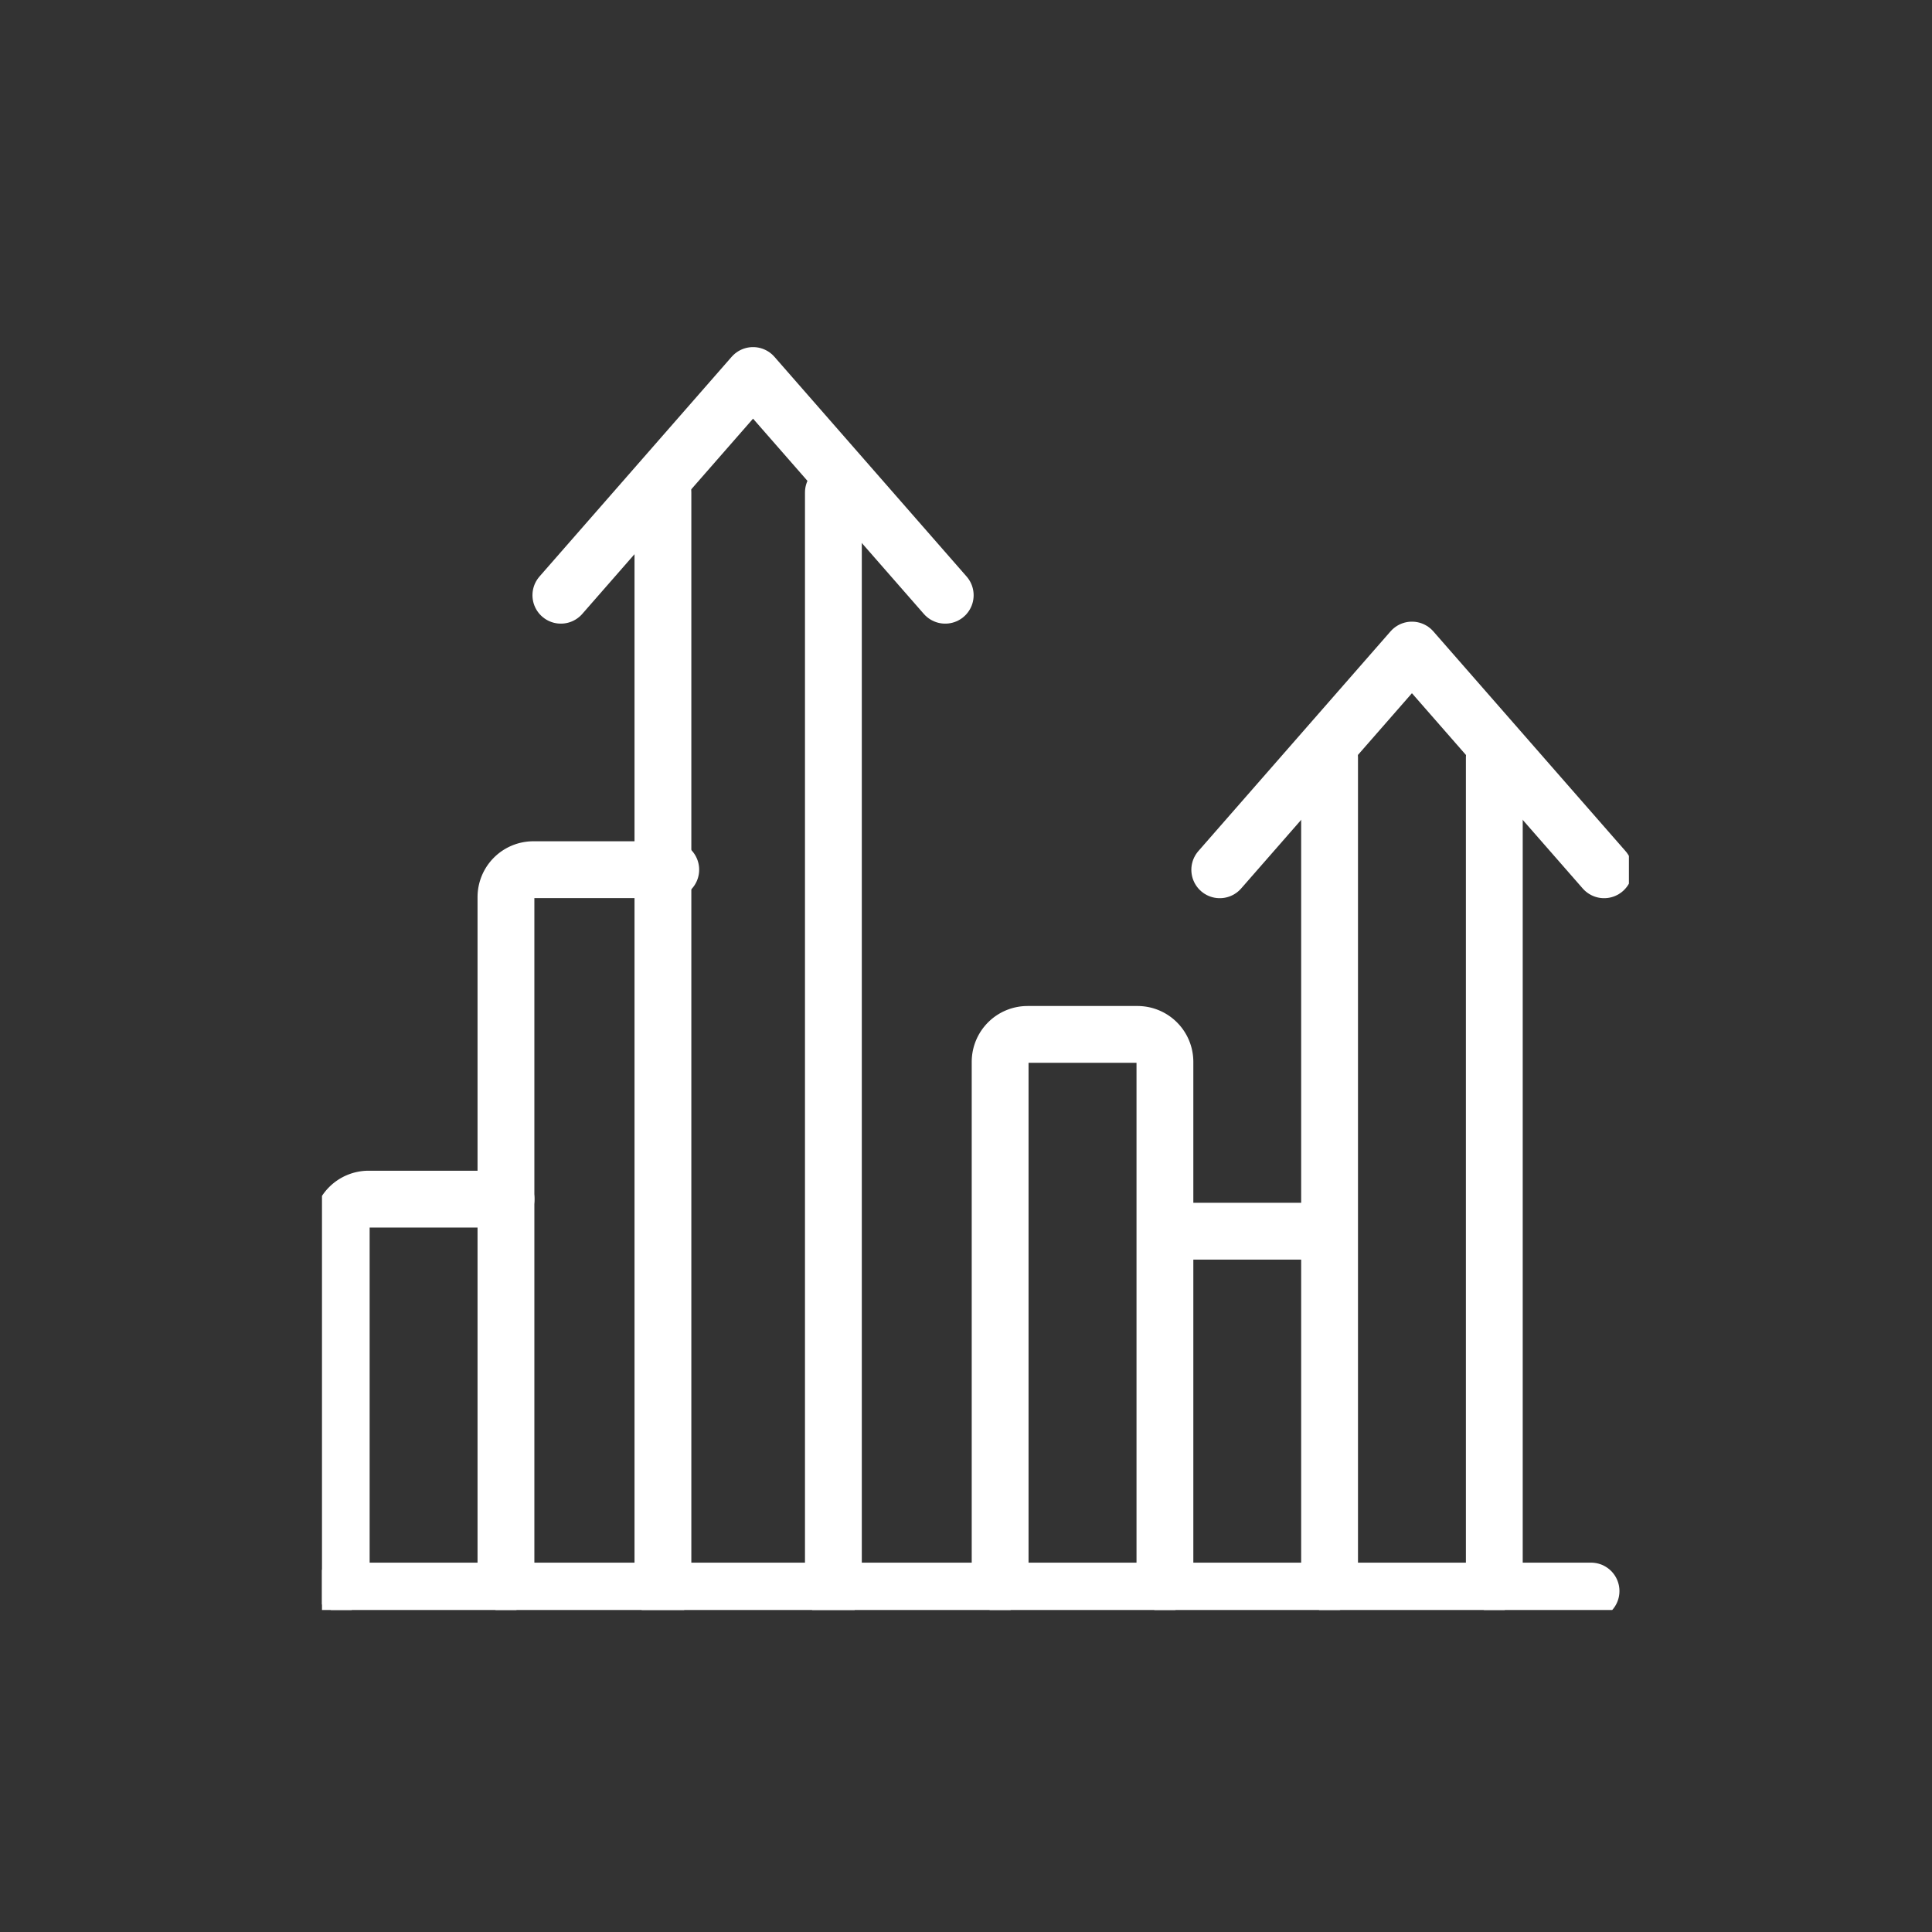
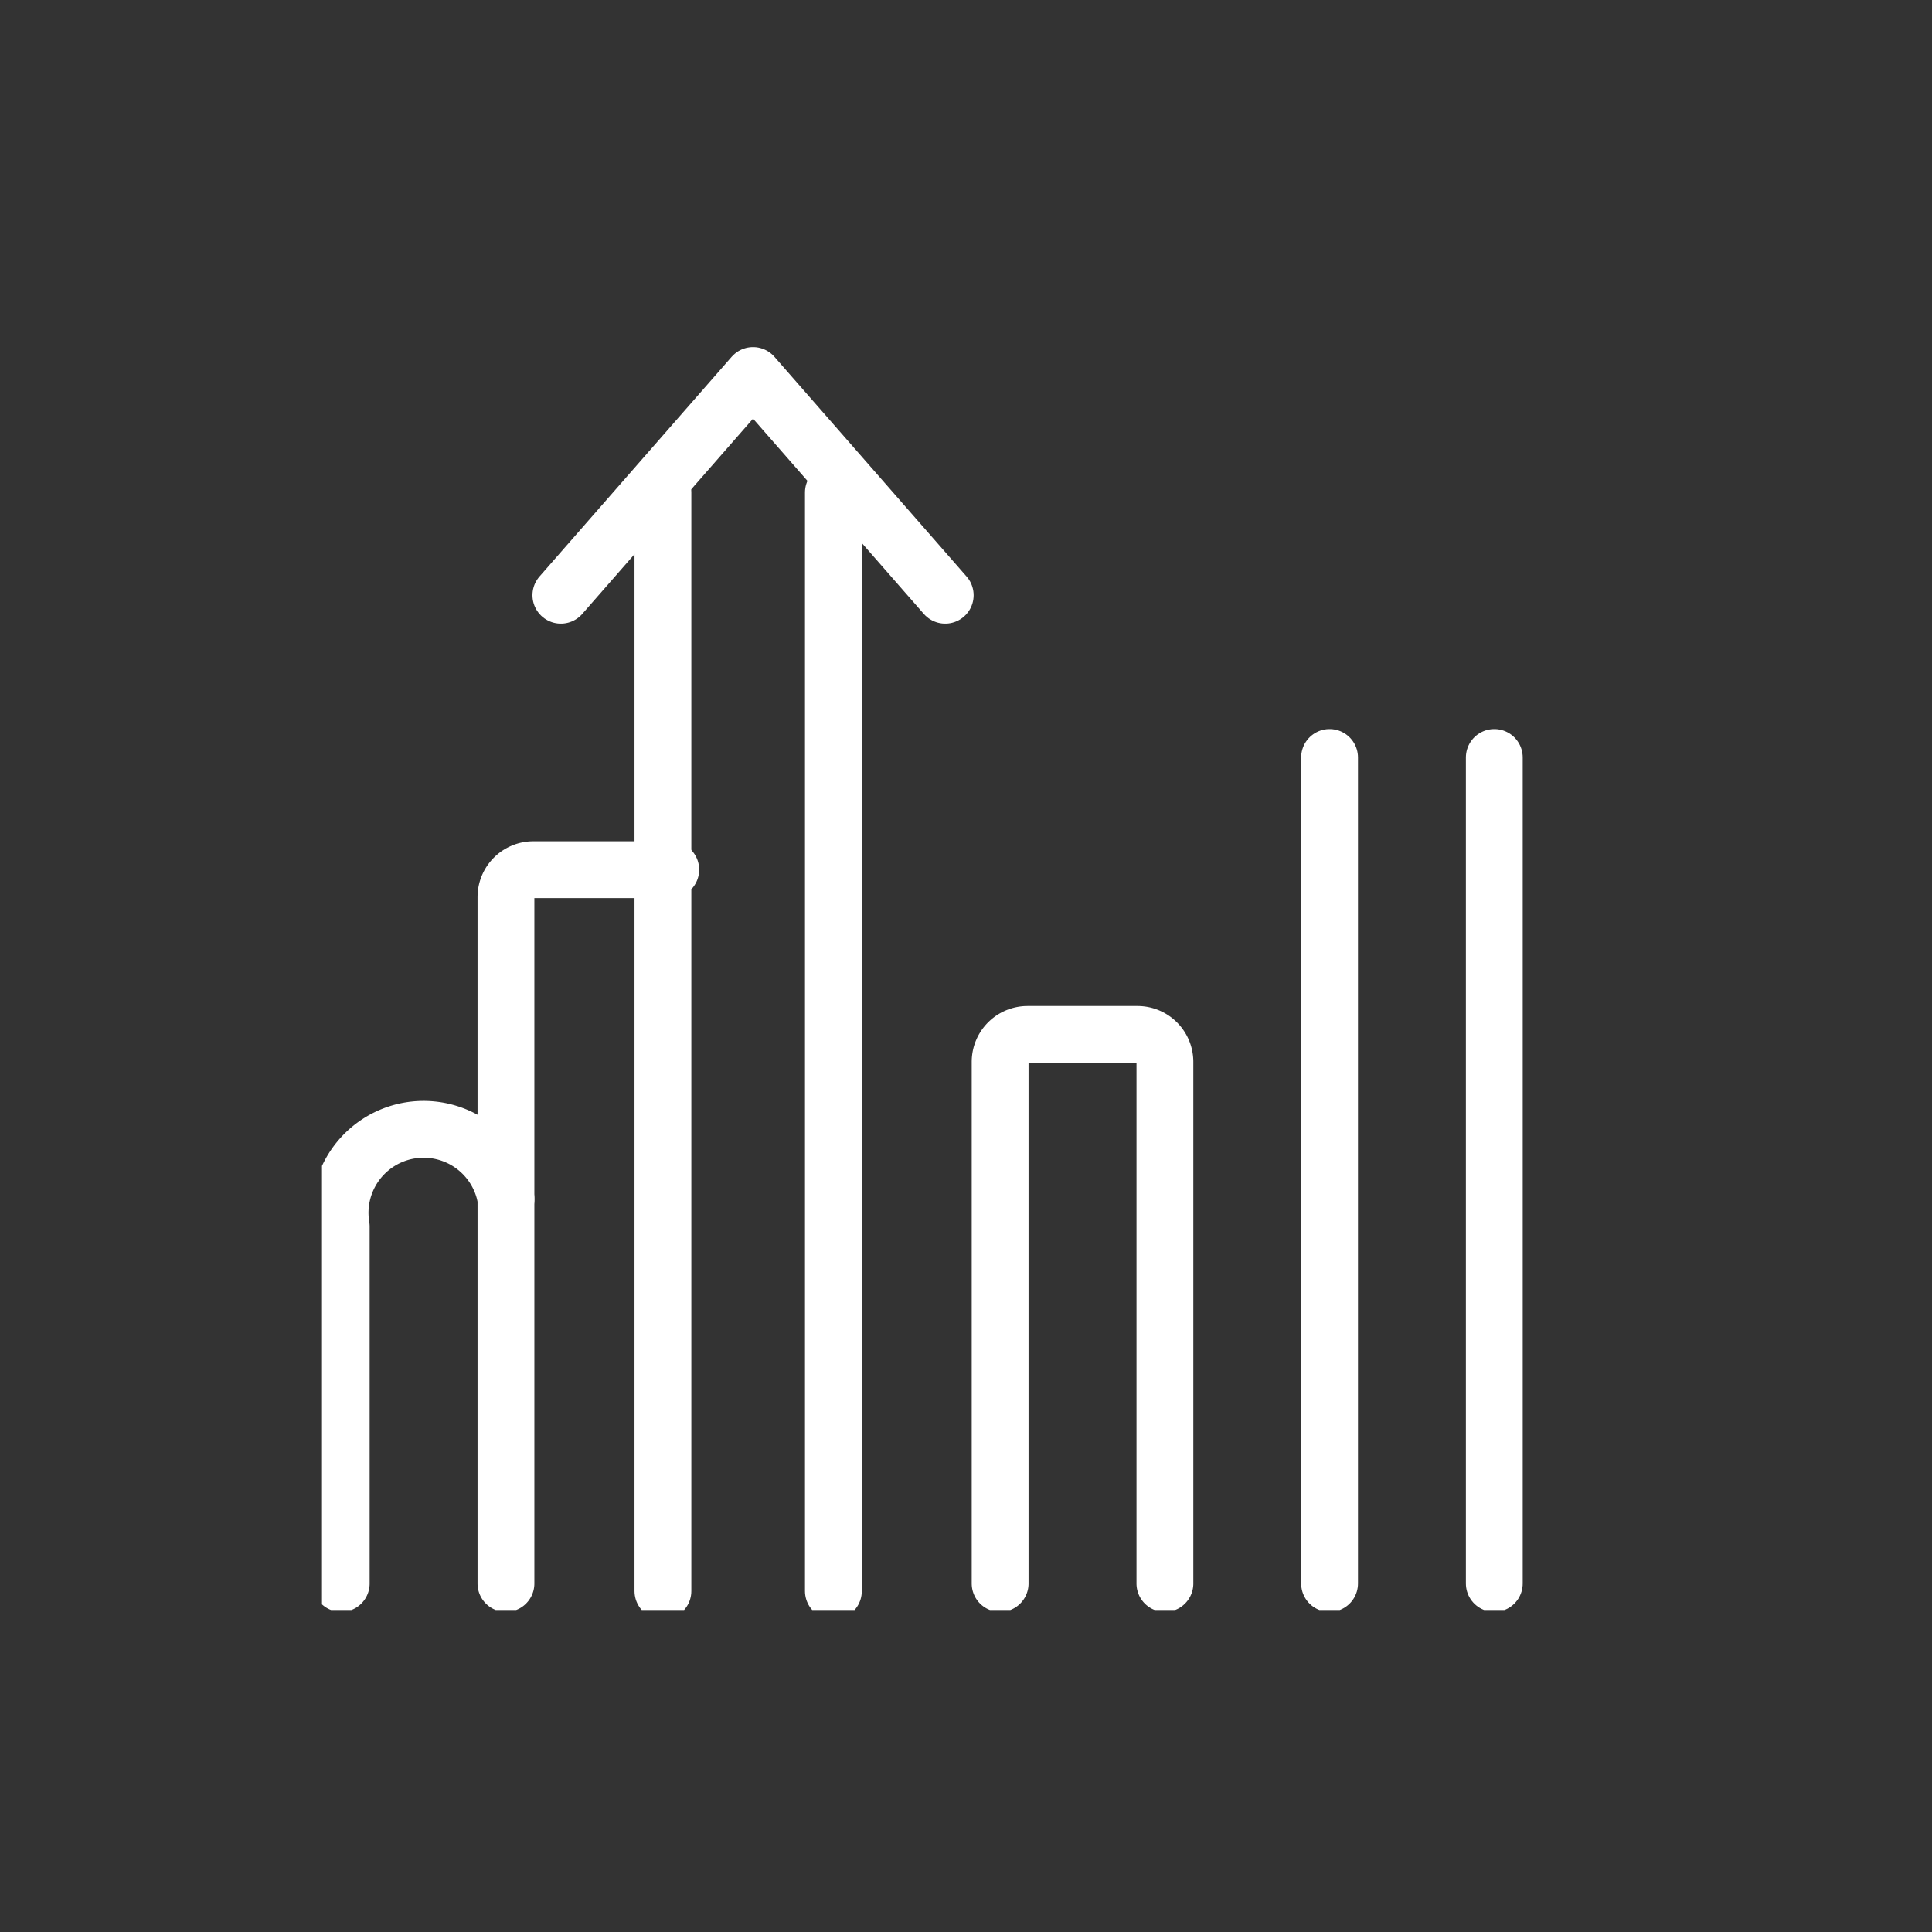
<svg xmlns="http://www.w3.org/2000/svg" width="102" height="102" viewBox="0 0 102 102">
  <rect x="0" y="0" width="102" height="102" fill="#333333" stroke="none" />
  <defs>
    <clipPath id="clip-path">
      <rect id="長方形_141015" data-name="長方形 141015" width="69" height="67" transform="translate(0.433 0.049)" fill="none" />
    </clipPath>
  </defs>
  <g id="scale01" transform="translate(-197 -936)">
    <g id="グループ_496603" data-name="グループ 496603" transform="translate(213.566 954.635)">
      <g id="グループ_496604" data-name="グループ 496604" transform="translate(0 -0.684)">
        <g id="グループ_496603-2" data-name="グループ 496603" clip-path="url(#clip-path)">
-           <line id="線_6" data-name="線 6" x1="66" transform="translate(1.433 66.049)" fill="none" stroke="#fff" stroke-linecap="round" stroke-linejoin="round" stroke-width="3" />
          <line id="線_7" data-name="線 7" y1="43.609" transform="translate(62.326 22.04)" fill="none" stroke="#fff" stroke-linecap="round" stroke-linejoin="round" stroke-width="3" />
          <line id="線_8" data-name="線 8" y2="43.609" transform="translate(53.629 22.04)" fill="none" stroke="#fff" stroke-linecap="round" stroke-linejoin="round" stroke-width="3" />
        </g>
      </g>
-       <line id="線_9" data-name="線 9" x1="7" transform="translate(45.434 46.365)" fill="none" stroke="#fff" stroke-linecap="round" stroke-linejoin="round" stroke-width="3" />
      <g id="グループ_496606" data-name="グループ 496606" transform="translate(0 -0.684)">
        <g id="グループ_496605" data-name="グループ 496605" clip-path="url(#clip-path)">
          <line id="線_10" data-name="線 10" y1="58" transform="translate(27.433 8.049)" fill="none" stroke="#fff" stroke-linecap="round" stroke-linejoin="round" stroke-width="3" />
          <line id="線_11" data-name="線 11" y2="58" transform="translate(18.433 8.049)" fill="none" stroke="#fff" stroke-linecap="round" stroke-linejoin="round" stroke-width="3" />
          <path id="パス_197793" data-name="パス 197793" d="M50.7,114H43.449A1.449,1.449,0,0,0,42,115.449v36.236" transform="translate(-31.854 -86.036)" fill="none" stroke="#fff" stroke-linecap="round" stroke-linejoin="round" stroke-width="3" />
          <path id="パス_197794" data-name="パス 197794" d="M54,17.6,64.146,6,74.292,17.6" transform="translate(-40.955 -4.126)" fill="none" stroke="#fff" stroke-linecap="round" stroke-linejoin="round" stroke-width="3" />
-           <path id="パス_197795" data-name="パス 197795" d="M198,77.6,208.146,66l10.146,11.6" transform="translate(-150.169 -49.631)" fill="none" stroke="#fff" stroke-linecap="round" stroke-linejoin="round" stroke-width="3" />
-           <path id="パス_197796" data-name="パス 197796" d="M14.7,186H7.449A1.449,1.449,0,0,0,6,187.449v18.843" transform="translate(-4.551 -140.643)" fill="none" stroke="#fff" stroke-linecap="round" stroke-linejoin="round" stroke-width="3" />
+           <path id="パス_197796" data-name="パス 197796" d="M14.7,186A1.449,1.449,0,0,0,6,187.449v18.843" transform="translate(-4.551 -140.643)" fill="none" stroke="#fff" stroke-linecap="round" stroke-linejoin="round" stroke-width="3" />
          <path id="パス_197797" data-name="パス 197797" d="M158.7,178.989V151.449A1.449,1.449,0,0,0,157.247,150h-5.8A1.449,1.449,0,0,0,150,151.449v27.539" transform="translate(-113.764 -113.339)" fill="none" stroke="#fff" stroke-linecap="round" stroke-linejoin="round" stroke-width="3" />
        </g>
      </g>
    </g>
    <g id="長方形_141018" data-name="長方形 141018" transform="translate(197 936)" fill="none">
-       <rect width="102" height="102" stroke="none" />
      <rect x="0.5" y="0.5" width="101" height="101" fill="none" />
    </g>
  </g>
</svg>